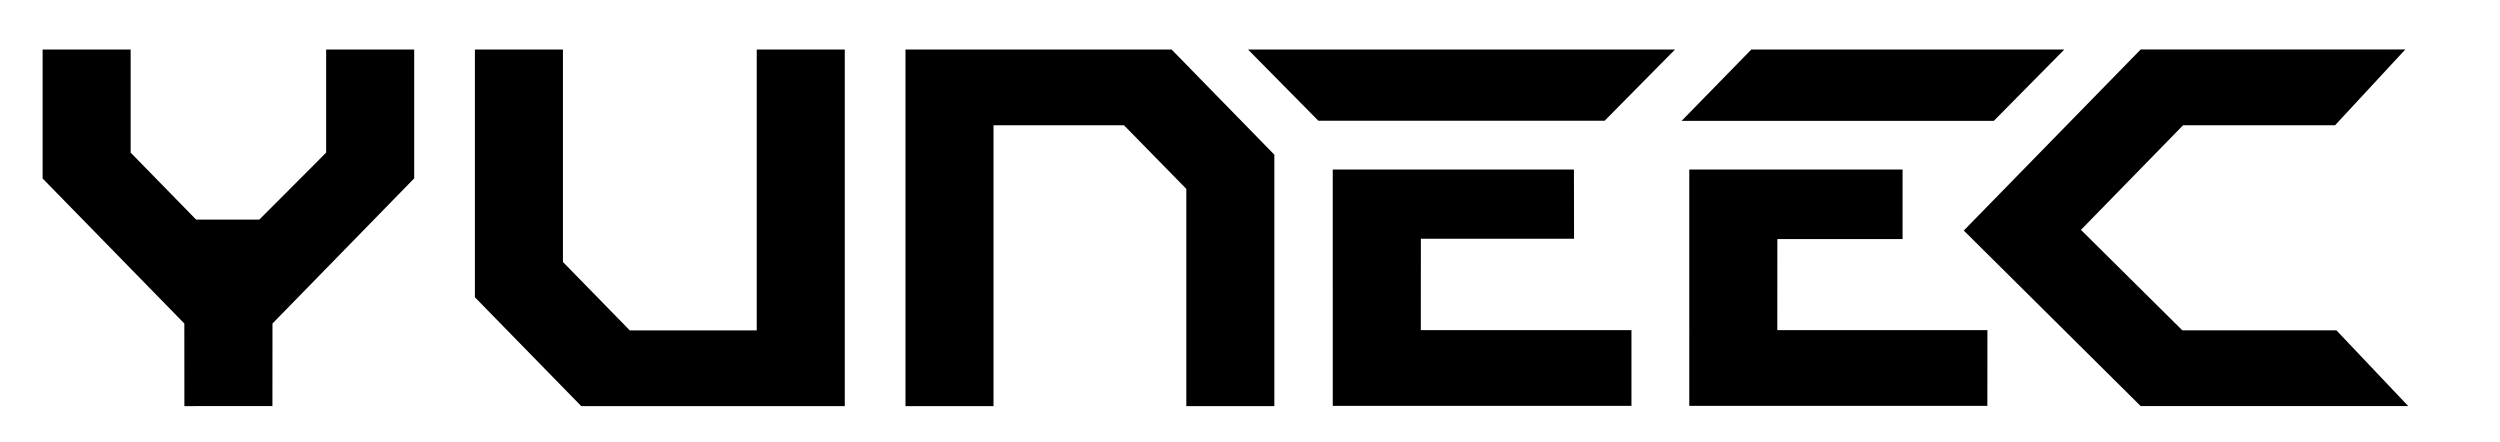
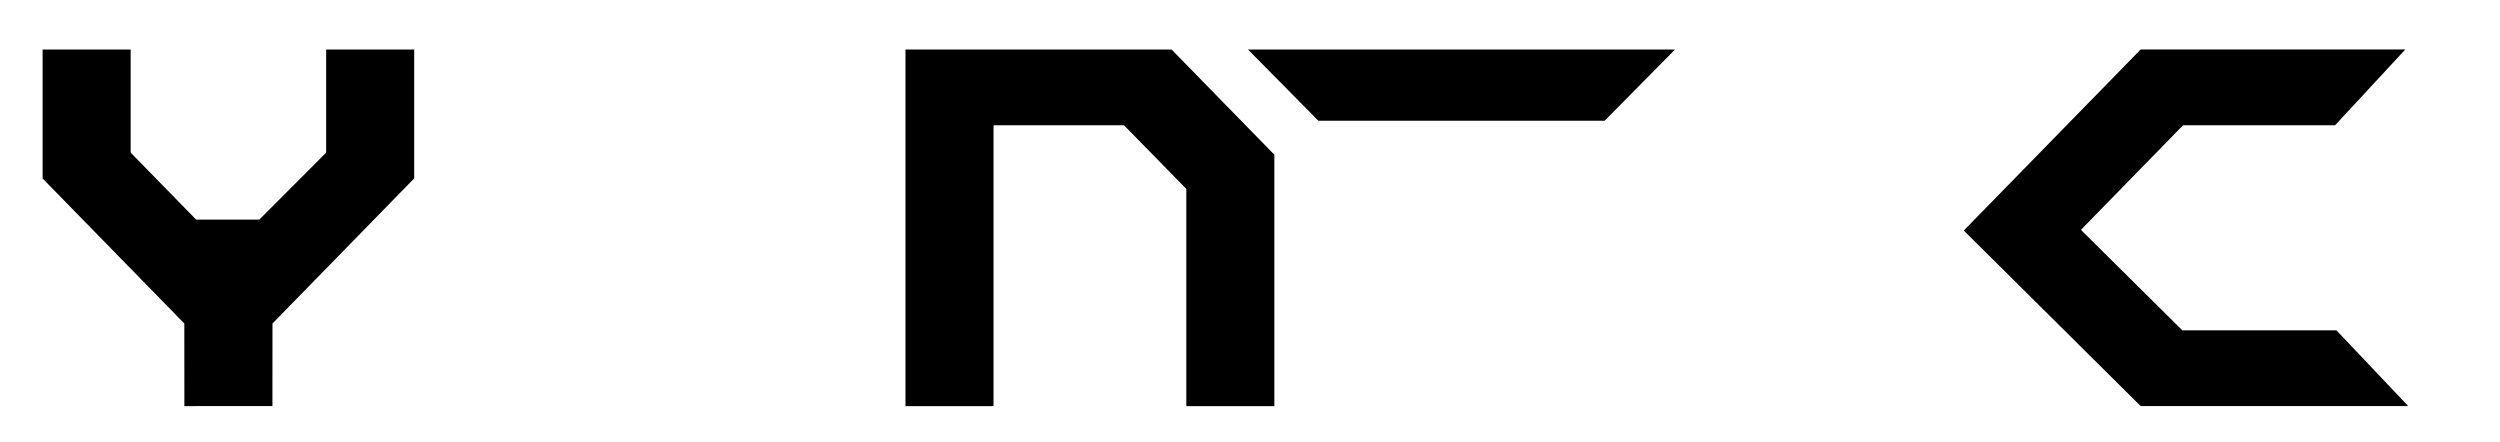
<svg xmlns="http://www.w3.org/2000/svg" viewBox="0 0 1018.667 180" height="132.907" width="752.404" xml:space="preserve" id="svg2" version="1.1">
  <defs id="defs6">
    <clipPath id="clipPath50" clipPathUnits="userSpaceOnUse">
      <path id="path48" d="M 0,185 H 764 V 0 H 0 Z" />
    </clipPath>
  </defs>
  <g transform="matrix(1.333,0,0,-1.333,0,246.667)" id="g10">
    <g transform="translate(12.904,130.47)" id="g12" fill="#000">
      <path id="path14" d="m 0,0 43.335,-44.347 0.015,-25.254 26.92,0.013 0.019,25.241 43.331,44.378 v 39.41 H 86.701 V 7.906 L 66.275,-12.565 H 46.931 L 26.919,7.909 V 39.441 H 0 Z" fill="#000" />
    </g>
    <g transform="translate(407.401,60.938)" id="g16" fill="#000">
-       <path id="path18" d="M 0,0 H 91.334 V 23.166 H 26.922 l 0.022,27.937 H 73.786 L 73.746,72.27 H -0.005 Z" fill="#000" />
-     </g>
+       </g>
    <g transform="translate(145.088,94.151)" id="g20" fill="#000">
-       <path id="path22" d="m 0,0 32.527,-33.293 h 80.57 V 75.749 H 86.178 V -10.127 H 47.357 L 26.919,10.784 V 75.749 H 0 Z" fill="#000" />
-     </g>
+       </g>
    <g transform="translate(654.437,169.911)" id="g24" fill="#000">
      <path id="path26" d="M 0,0 -54.084,-55.359 0.01,-109.037 H 81.821 L 59.862,-85.871 H 12.741 l -30.999,30.724 31.232,31.986 H 59.455 L 80.922,0.005 Z" fill="#000" />
    </g>
    <g transform="translate(276.749,169.905)" id="g28" fill="#000">
      <path id="path30" d="m 0,0 v -109.042 h 26.919 v 85.876 H 66.82 l 19.054,-19.451 v -66.425 h 26.919 v 76.879 L 81.369,0.001 Z" fill="#000" />
    </g>
    <g transform="translate(516.417,60.94)" id="g32" fill="#000">
-       <path id="path34" d="m 0,0 h 91.147 l 0.021,23.167 -64.25,-0.001 0.014,27.835 38.287,0.003 0.003,21.266 H -10e-4 Z" fill="#000" />
-     </g>
+       </g>
    <g transform="translate(490.531,148.121)" id="g36" fill="#000">
      <path id="path38" d="M 0,0 21.523,21.783 -109.041,21.777 -87.526,0 Z" fill="#000" />
    </g>
    <g transform="translate(535.39,169.906)" id="g40" fill="#000">
-       <path id="path42" d="M 0,0 -21.323,-21.822 H 74.14 L 95.709,0 Z" fill="#000" />
-     </g>
+       </g>
  </g>
</svg>